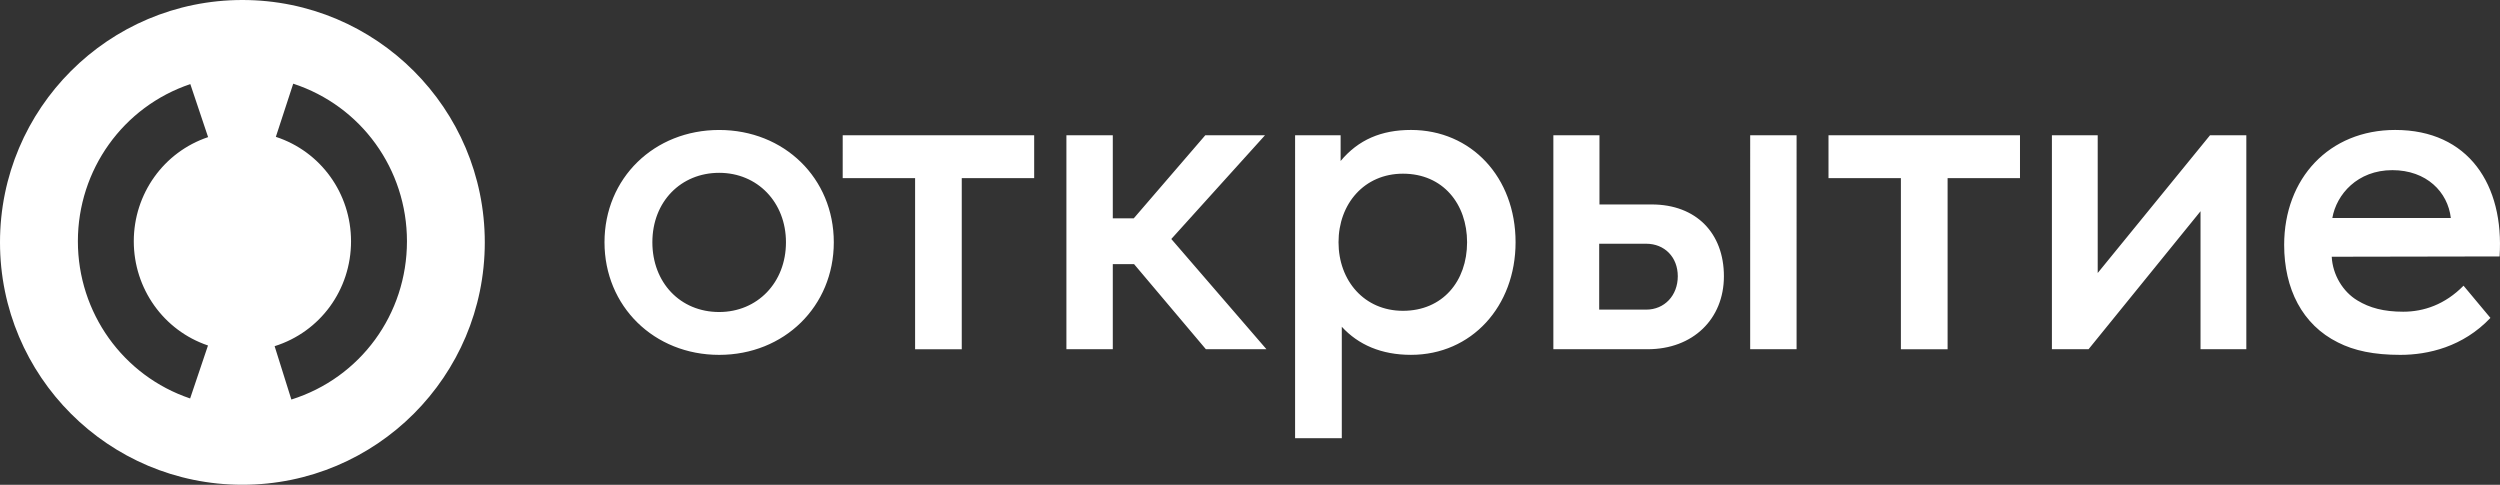
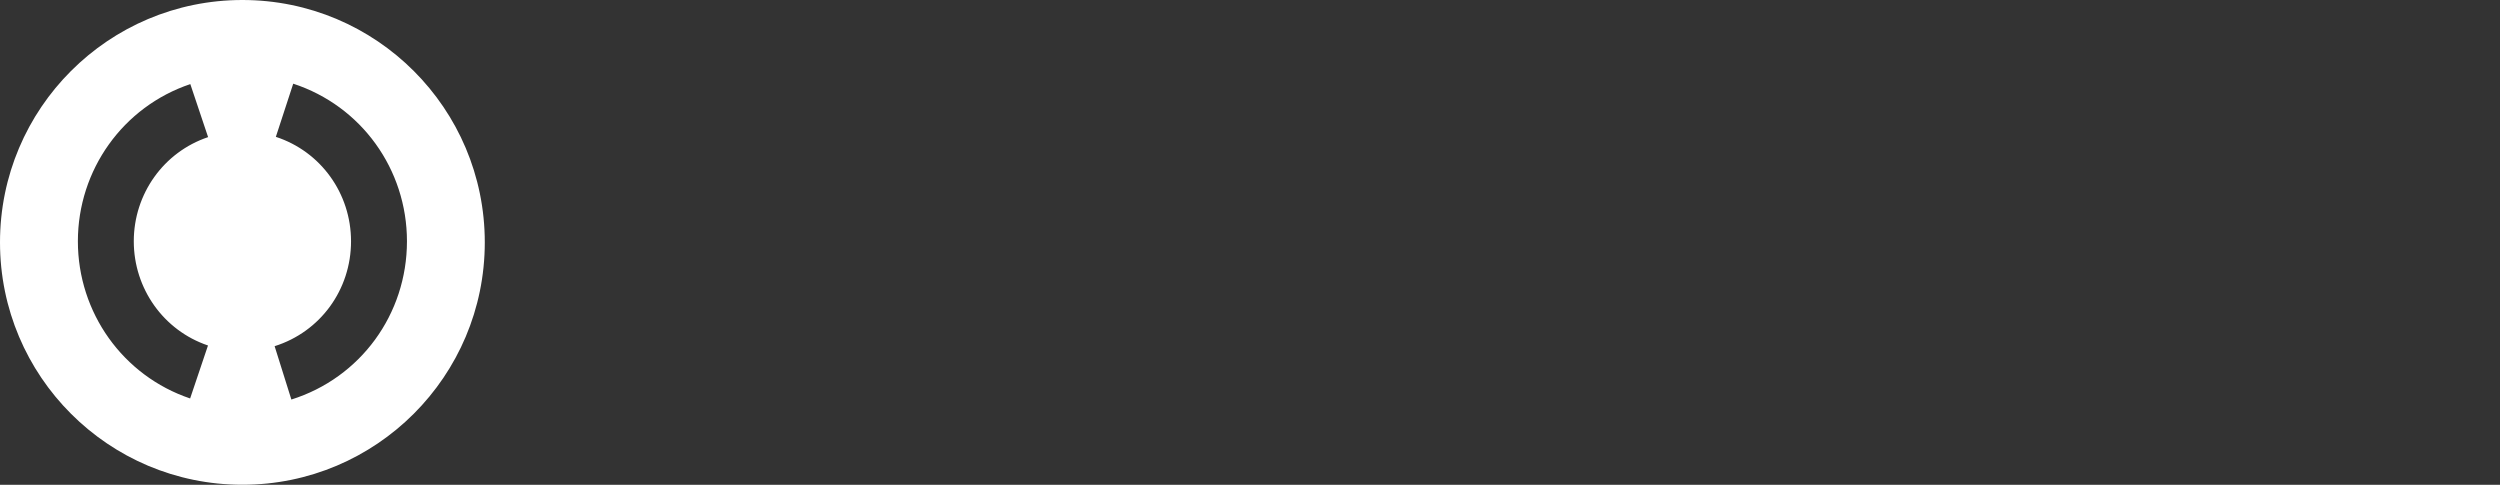
<svg xmlns="http://www.w3.org/2000/svg" version="1.1" x="0px" y="0px" width="107.639px" height="20.872px" viewBox="0 0 107.639 20.872" style="enable-background:new 0 0 107.639 20.872;" xml:space="preserve">
  <rect x="0" y="0" width="107.639" height="20.872" fill="#333333" stroke="none" />
  <style type="text/css">
	.st0{fill:#FFFFFF;}
</style>
  <defs>
</defs>
  <g id="XMLID_15_">
    <path id="XMLID_30_" class="st0" d="M12.545,17.202l-0.721-2.297c1.968-0.618,3.29-2.433,3.29-4.516   c0-2.057-1.301-3.865-3.237-4.497l0.748-2.289c2.929,0.957,4.897,3.684,4.897,6.786C17.521,13.53,15.52,16.267,12.545,17.202    M8.955,14.875l-0.769,2.281c-2.892-0.975-4.833-3.694-4.833-6.767c0-3.075,1.946-5.795,4.841-6.768l0.766,2.283   c-1.914,0.642-3.2,2.445-3.2,4.485C5.761,12.427,7.044,14.23,8.955,14.875 M10.436,0C4.673,0,0,4.672,0,10.435   s4.673,10.437,10.436,10.437c5.763,0,10.437-4.674,10.437-10.437S16.199,0,10.436,0" />
-     <path id="XMLID_16_" class="st0" d="M74.224,11.894c0,1.845-1.337,3.142-3.283,3.142h-4.06V5.825h1.985v2.978h2.252   C73.027,8.803,74.224,10.036,74.224,11.894 M72.238,11.894c0-0.827-0.573-1.4-1.361-1.4h-2.023v2.837h2.023   C71.666,13.332,72.238,12.721,72.238,11.894 M77.353,15.036h-1.998V5.825h1.998V15.036z M96.717,5.825v9.211h-1.972V9.095   l-4.821,5.941h-1.578V5.825h1.972v5.929l4.835-5.929H96.717z M26.027,10.431c0-2.761,2.138-4.835,4.937-4.835   c2.799,0,4.936,2.074,4.936,4.835c0,2.761-2.137,4.848-4.936,4.848C28.165,15.279,26.027,13.191,26.027,10.431 M33.84,10.431   c0-1.717-1.222-2.99-2.876-2.99c-1.642,0-2.876,1.235-2.876,2.99c0,1.73,1.195,3.003,2.876,3.003   C32.605,13.434,33.84,12.173,33.84,10.431 M44.528,5.825h-8.245V7.67H39.4v7.367h2.009V7.67h3.118V5.825z M86.971,5.825h-8.244   V7.67h3.117v7.367h2.011V7.67h3.117V5.825z M60.75,5.595c2.595,0,4.504,2.036,4.504,4.835c0,2.761-1.896,4.848-4.504,4.848   c-1.273,0-2.266-0.433-2.978-1.209v4.797h-2.011V5.825h1.96v1.107C58.484,6.016,59.476,5.595,60.75,5.595 M60.405,7.478   c-1.666,0-2.774,1.299-2.774,2.952s1.107,2.952,2.774,2.952c1.706,0,2.761-1.273,2.761-2.952   C63.166,8.79,62.136,7.478,60.405,7.478 M51.92,15.036h2.608l-4.097-4.746l4.033-4.465h-2.57L48.815,9.4h-0.903V5.825h-1.997v9.211   h1.997v-3.664h0.916L51.92,15.036z M100.42,9.387h5.102c-0.128-1.119-1.044-2.061-2.519-2.061   C101.502,7.326,100.598,8.369,100.42,9.387 M106.069,12.301l1.158,1.387c-1.184,1.247-2.685,1.591-3.881,1.591   c-1.133,0-1.985-0.179-2.684-0.535c-1.54-0.764-2.316-2.316-2.316-4.199c0-2.863,1.933-4.95,4.783-4.95   c3.156,0,4.695,2.367,4.492,5.446l-7.227,0.013c0.038,0.776,0.484,1.513,1.107,1.883c0.522,0.318,1.132,0.484,1.972,0.484   C104.352,13.421,105.268,13.115,106.069,12.301" />
  </g>
</svg>